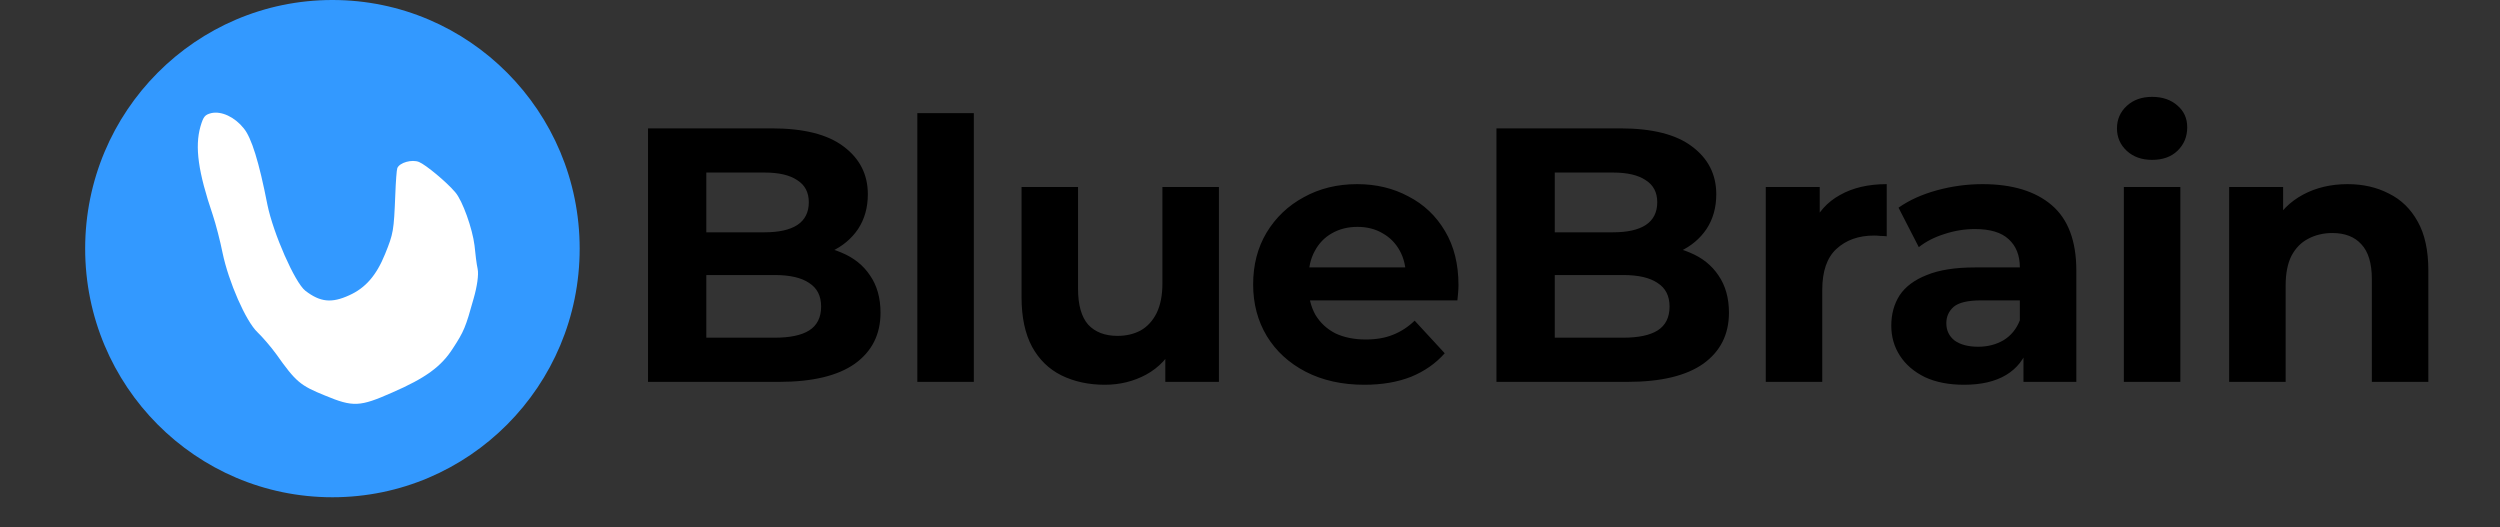
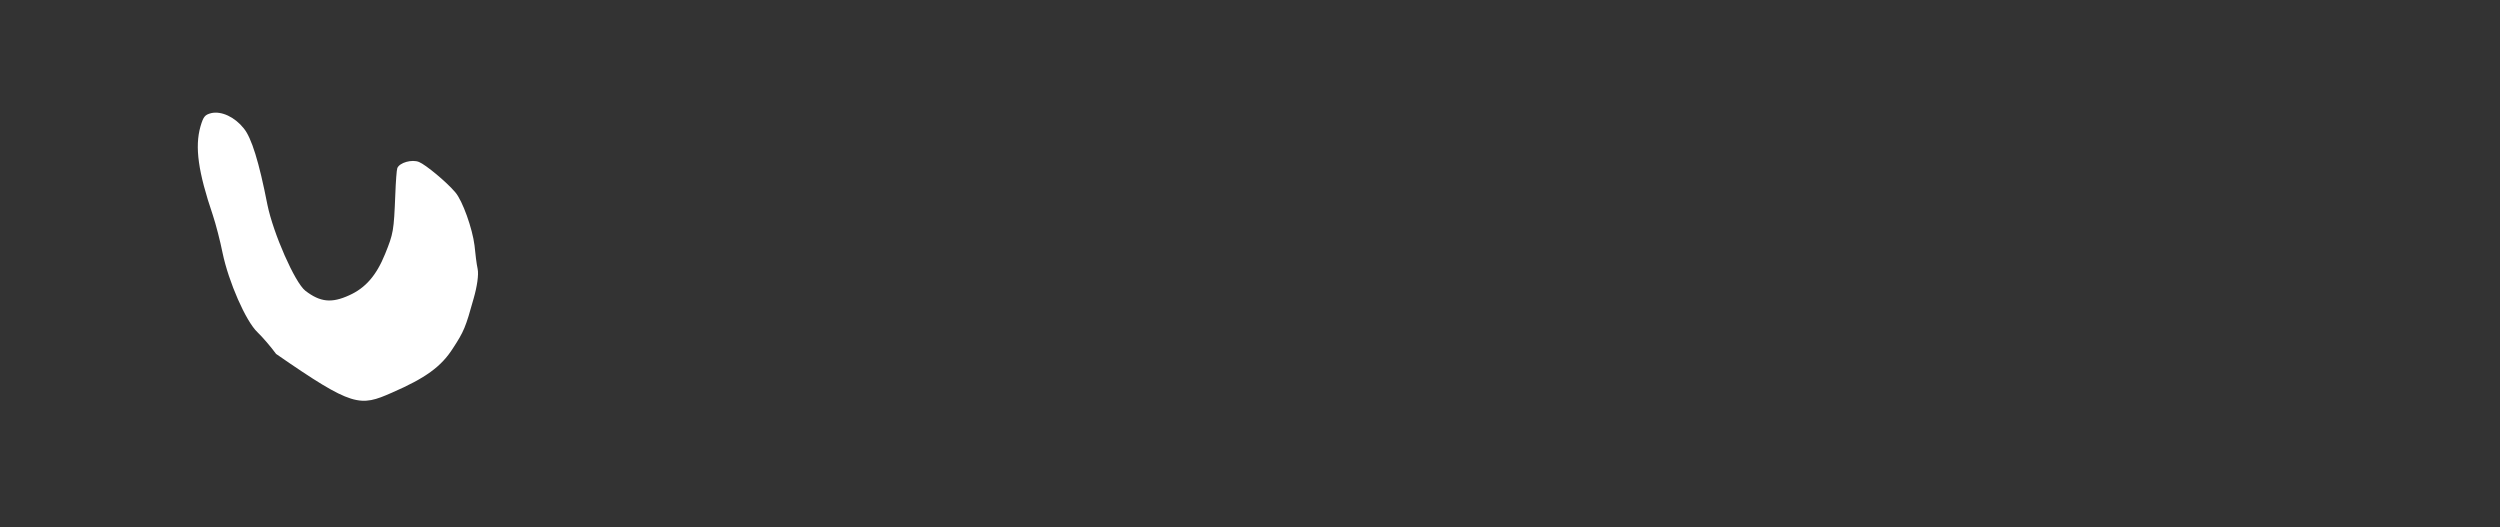
<svg xmlns="http://www.w3.org/2000/svg" width="910" height="192" viewBox="0 0 910 192" fill="none">
  <rect x="0" y="0" width="910" height="192" fill="#333333" stroke="none" />
-   <path d="M235.878 139V46.725H280.961C292.561 46.725 301.261 48.922 307.061 53.316C312.949 57.71 315.893 63.511 315.893 70.717C315.893 75.55 314.707 79.769 312.334 83.372C309.961 86.887 306.71 89.611 302.58 91.544C298.449 93.478 293.704 94.445 288.343 94.445L290.847 89.04C296.648 89.04 301.789 90.007 306.271 91.94C310.752 93.785 314.224 96.554 316.684 100.245C319.233 103.936 320.507 108.461 320.507 113.822C320.507 121.731 317.387 127.927 311.148 132.409C304.908 136.803 295.725 139 283.597 139H235.878ZM257.101 122.918H282.015C287.552 122.918 291.726 122.039 294.538 120.281C297.439 118.436 298.889 115.536 298.889 111.581C298.889 107.715 297.439 104.858 294.538 103.013C291.726 101.08 287.552 100.113 282.015 100.113H255.519V84.558H278.324C283.509 84.558 287.464 83.679 290.188 81.921C293.001 80.076 294.407 77.308 294.407 73.617C294.407 70.014 293.001 67.333 290.188 65.576C287.464 63.73 283.509 62.807 278.324 62.807H257.101V122.918ZM333.907 139V41.189H354.471V139H333.907ZM402.161 140.055C396.273 140.055 391 138.912 386.342 136.627C381.773 134.342 378.213 130.871 375.665 126.213C373.116 121.468 371.842 115.448 371.842 108.154V68.08H392.406V105.122C392.406 111.01 393.637 115.36 396.097 118.172C398.646 120.897 402.205 122.259 406.775 122.259C409.938 122.259 412.751 121.6 415.211 120.281C417.672 118.875 419.605 116.766 421.011 113.954C422.417 111.054 423.12 107.451 423.12 103.145V68.08H443.685V139H424.175V119.491L427.734 125.159C425.361 130.08 421.846 133.815 417.189 136.364C412.619 138.824 407.61 140.055 402.161 140.055ZM496.614 140.055C488.529 140.055 481.41 138.473 475.259 135.309C469.195 132.145 464.493 127.839 461.154 122.391C457.814 116.854 456.145 110.571 456.145 103.54C456.145 96.422 457.77 90.138 461.022 84.69C464.361 79.153 468.887 74.847 474.6 71.771C480.312 68.608 486.771 67.026 493.977 67.026C500.92 67.026 507.159 68.52 512.696 71.508C518.32 74.408 522.758 78.626 526.01 84.162C529.261 89.611 530.887 96.158 530.887 103.804C530.887 104.595 530.843 105.517 530.755 106.572C530.667 107.539 530.58 108.461 530.492 109.34H472.886V97.345H519.682L511.773 100.904C511.773 97.213 511.026 94.005 509.532 91.281C508.038 88.556 505.973 86.447 503.337 84.953C500.7 83.372 497.624 82.581 494.109 82.581C490.594 82.581 487.474 83.372 484.75 84.953C482.113 86.447 480.048 88.6 478.554 91.413C477.06 94.137 476.313 97.388 476.313 101.167V104.331C476.313 108.198 477.148 111.625 478.818 114.613C480.575 117.513 482.992 119.754 486.068 121.336C489.232 122.83 492.923 123.577 497.141 123.577C500.92 123.577 504.215 123.006 507.028 121.863C509.928 120.721 512.564 119.007 514.937 116.722L525.878 128.586C522.626 132.277 518.54 135.133 513.619 137.155C508.697 139.088 503.029 140.055 496.614 140.055ZM544.71 139V46.725H589.793C601.393 46.725 610.093 48.922 615.893 53.316C621.781 57.71 624.725 63.511 624.725 70.717C624.725 75.55 623.539 79.769 621.166 83.372C618.793 86.887 615.542 89.611 611.411 91.544C607.281 93.478 602.535 94.445 597.175 94.445L599.679 89.04C605.479 89.04 610.62 90.007 615.102 91.94C619.584 93.785 623.055 96.554 625.516 100.245C628.065 103.936 629.339 108.461 629.339 113.822C629.339 121.731 626.219 127.927 619.98 132.409C613.74 136.803 604.556 139 592.429 139H544.71ZM565.933 122.918H590.847C596.384 122.918 600.558 122.039 603.37 120.281C606.27 118.436 607.72 115.536 607.72 111.581C607.72 107.715 606.27 104.858 603.37 103.013C600.558 101.08 596.384 100.113 590.847 100.113H564.351V84.558H587.156C592.341 84.558 596.296 83.679 599.02 81.921C601.832 80.076 603.238 77.308 603.238 73.617C603.238 70.014 601.832 67.333 599.02 65.576C596.296 63.73 592.341 62.807 587.156 62.807H565.933V122.918ZM642.738 139V68.08H662.379V88.117L659.611 82.317C661.72 77.308 665.104 73.529 669.761 70.98C674.419 68.344 680.087 67.026 686.766 67.026V86.008C685.888 85.92 685.097 85.876 684.394 85.876C683.691 85.788 682.944 85.744 682.153 85.744C676.528 85.744 671.958 87.37 668.443 90.622C665.016 93.785 663.302 98.751 663.302 105.517V139H642.738ZM736.542 139V125.159L735.224 122.127V97.345C735.224 92.951 733.862 89.523 731.138 87.063C728.501 84.602 724.415 83.372 718.878 83.372C715.099 83.372 711.364 83.987 707.673 85.217C704.07 86.359 700.994 87.941 698.446 89.963L691.064 75.594C694.931 72.87 699.588 70.761 705.037 69.267C710.486 67.773 716.022 67.026 721.646 67.026C732.456 67.026 740.848 69.574 746.824 74.671C752.8 79.769 755.788 87.722 755.788 98.531V139H736.542ZM714.924 140.055C709.387 140.055 704.642 139.132 700.687 137.286C696.732 135.353 693.7 132.76 691.591 129.509C689.482 126.257 688.428 122.61 688.428 118.568C688.428 114.349 689.438 110.659 691.459 107.495C693.569 104.331 696.864 101.87 701.346 100.113C705.828 98.267 711.672 97.345 718.878 97.345H737.729V109.34H721.119C716.286 109.34 712.946 110.131 711.101 111.713C709.343 113.295 708.464 115.272 708.464 117.645C708.464 120.281 709.475 122.391 711.496 123.972C713.605 125.466 716.461 126.213 720.065 126.213C723.492 126.213 726.568 125.422 729.292 123.841C732.016 122.171 733.994 119.754 735.224 116.59L738.388 126.082C736.894 130.651 734.169 134.123 730.215 136.495C726.26 138.868 721.163 140.055 714.924 140.055ZM773.081 139V68.08H793.645V139H773.081ZM783.363 58.194C779.584 58.194 776.509 57.095 774.136 54.898C771.763 52.701 770.577 49.977 770.577 46.725C770.577 43.474 771.763 40.749 774.136 38.553C776.509 36.355 779.584 35.257 783.363 35.257C787.142 35.257 790.218 36.312 792.591 38.421C794.964 40.442 796.15 43.078 796.15 46.33C796.15 49.757 794.964 52.613 792.591 54.898C790.306 57.095 787.23 58.194 783.363 58.194ZM854.518 67.026C860.142 67.026 865.151 68.168 869.545 70.453C874.027 72.65 877.542 76.078 880.091 80.735C882.64 85.305 883.914 91.193 883.914 98.399V139H863.35V101.563C863.35 95.851 862.075 91.632 859.527 88.908C857.066 86.184 853.551 84.822 848.981 84.822C845.73 84.822 842.786 85.525 840.149 86.931C837.601 88.249 835.579 90.314 834.086 93.126C832.679 95.939 831.976 99.542 831.976 103.936V139H811.412V68.08H831.054V87.722L827.363 81.79C829.911 77.044 833.558 73.397 838.304 70.849C843.049 68.3 848.454 67.026 854.518 67.026Z" fill="black" />
-   <path d="M121 181C170.706 181 211 140.482 211 90.5C211 40.518 170.706 0 121 0C71.294 0 31 40.518 31 90.5C31 140.482 71.294 181 121 181Z" fill="#3399FF" />
-   <path d="M172.408 108.641C173.682 104.228 174.285 99.954 173.87 97.936C173.473 96.132 172.996 92.24 172.727 89.358C171.996 83.308 168.371 73.002 165.701 69.966C162.504 66.202 154.976 59.959 152.508 58.956C149.952 57.918 145.444 59.168 144.622 61.197C144.372 61.814 144.069 66.108 143.888 70.862C143.35 84.099 143.205 84.964 140.168 92.461C136.989 100.311 132.994 104.851 127.102 107.49C120.678 110.427 116.548 109.982 111.146 105.835C107.328 102.846 99.483 84.971 97.341 74.548C94.271 58.818 91.539 50.107 88.712 46.699C85.446 42.599 80.618 40.329 76.888 41.176C74.59 41.783 74.04 42.381 72.963 46.052C70.863 53.519 72.127 62.558 77.458 78.282C78.573 81.611 80.169 87.806 81.014 92.053C83.208 102.599 89.498 116.967 93.736 120.948C95.581 122.725 98.585 126.205 100.497 128.831C107.743 139.068 109.291 140.313 118.28 143.965C128.555 148.242 130.975 148.096 142.724 142.906C154.933 137.594 160.621 133.434 164.837 126.827C168.874 120.661 169.517 119.073 172.408 108.641Z" fill="white" />
+   <path d="M172.408 108.641C173.682 104.228 174.285 99.954 173.87 97.936C173.473 96.132 172.996 92.24 172.727 89.358C171.996 83.308 168.371 73.002 165.701 69.966C162.504 66.202 154.976 59.959 152.508 58.956C149.952 57.918 145.444 59.168 144.622 61.197C144.372 61.814 144.069 66.108 143.888 70.862C143.35 84.099 143.205 84.964 140.168 92.461C136.989 100.311 132.994 104.851 127.102 107.49C120.678 110.427 116.548 109.982 111.146 105.835C107.328 102.846 99.483 84.971 97.341 74.548C94.271 58.818 91.539 50.107 88.712 46.699C85.446 42.599 80.618 40.329 76.888 41.176C74.59 41.783 74.04 42.381 72.963 46.052C70.863 53.519 72.127 62.558 77.458 78.282C78.573 81.611 80.169 87.806 81.014 92.053C83.208 102.599 89.498 116.967 93.736 120.948C95.581 122.725 98.585 126.205 100.497 128.831C128.555 148.242 130.975 148.096 142.724 142.906C154.933 137.594 160.621 133.434 164.837 126.827C168.874 120.661 169.517 119.073 172.408 108.641Z" fill="white" />
</svg>